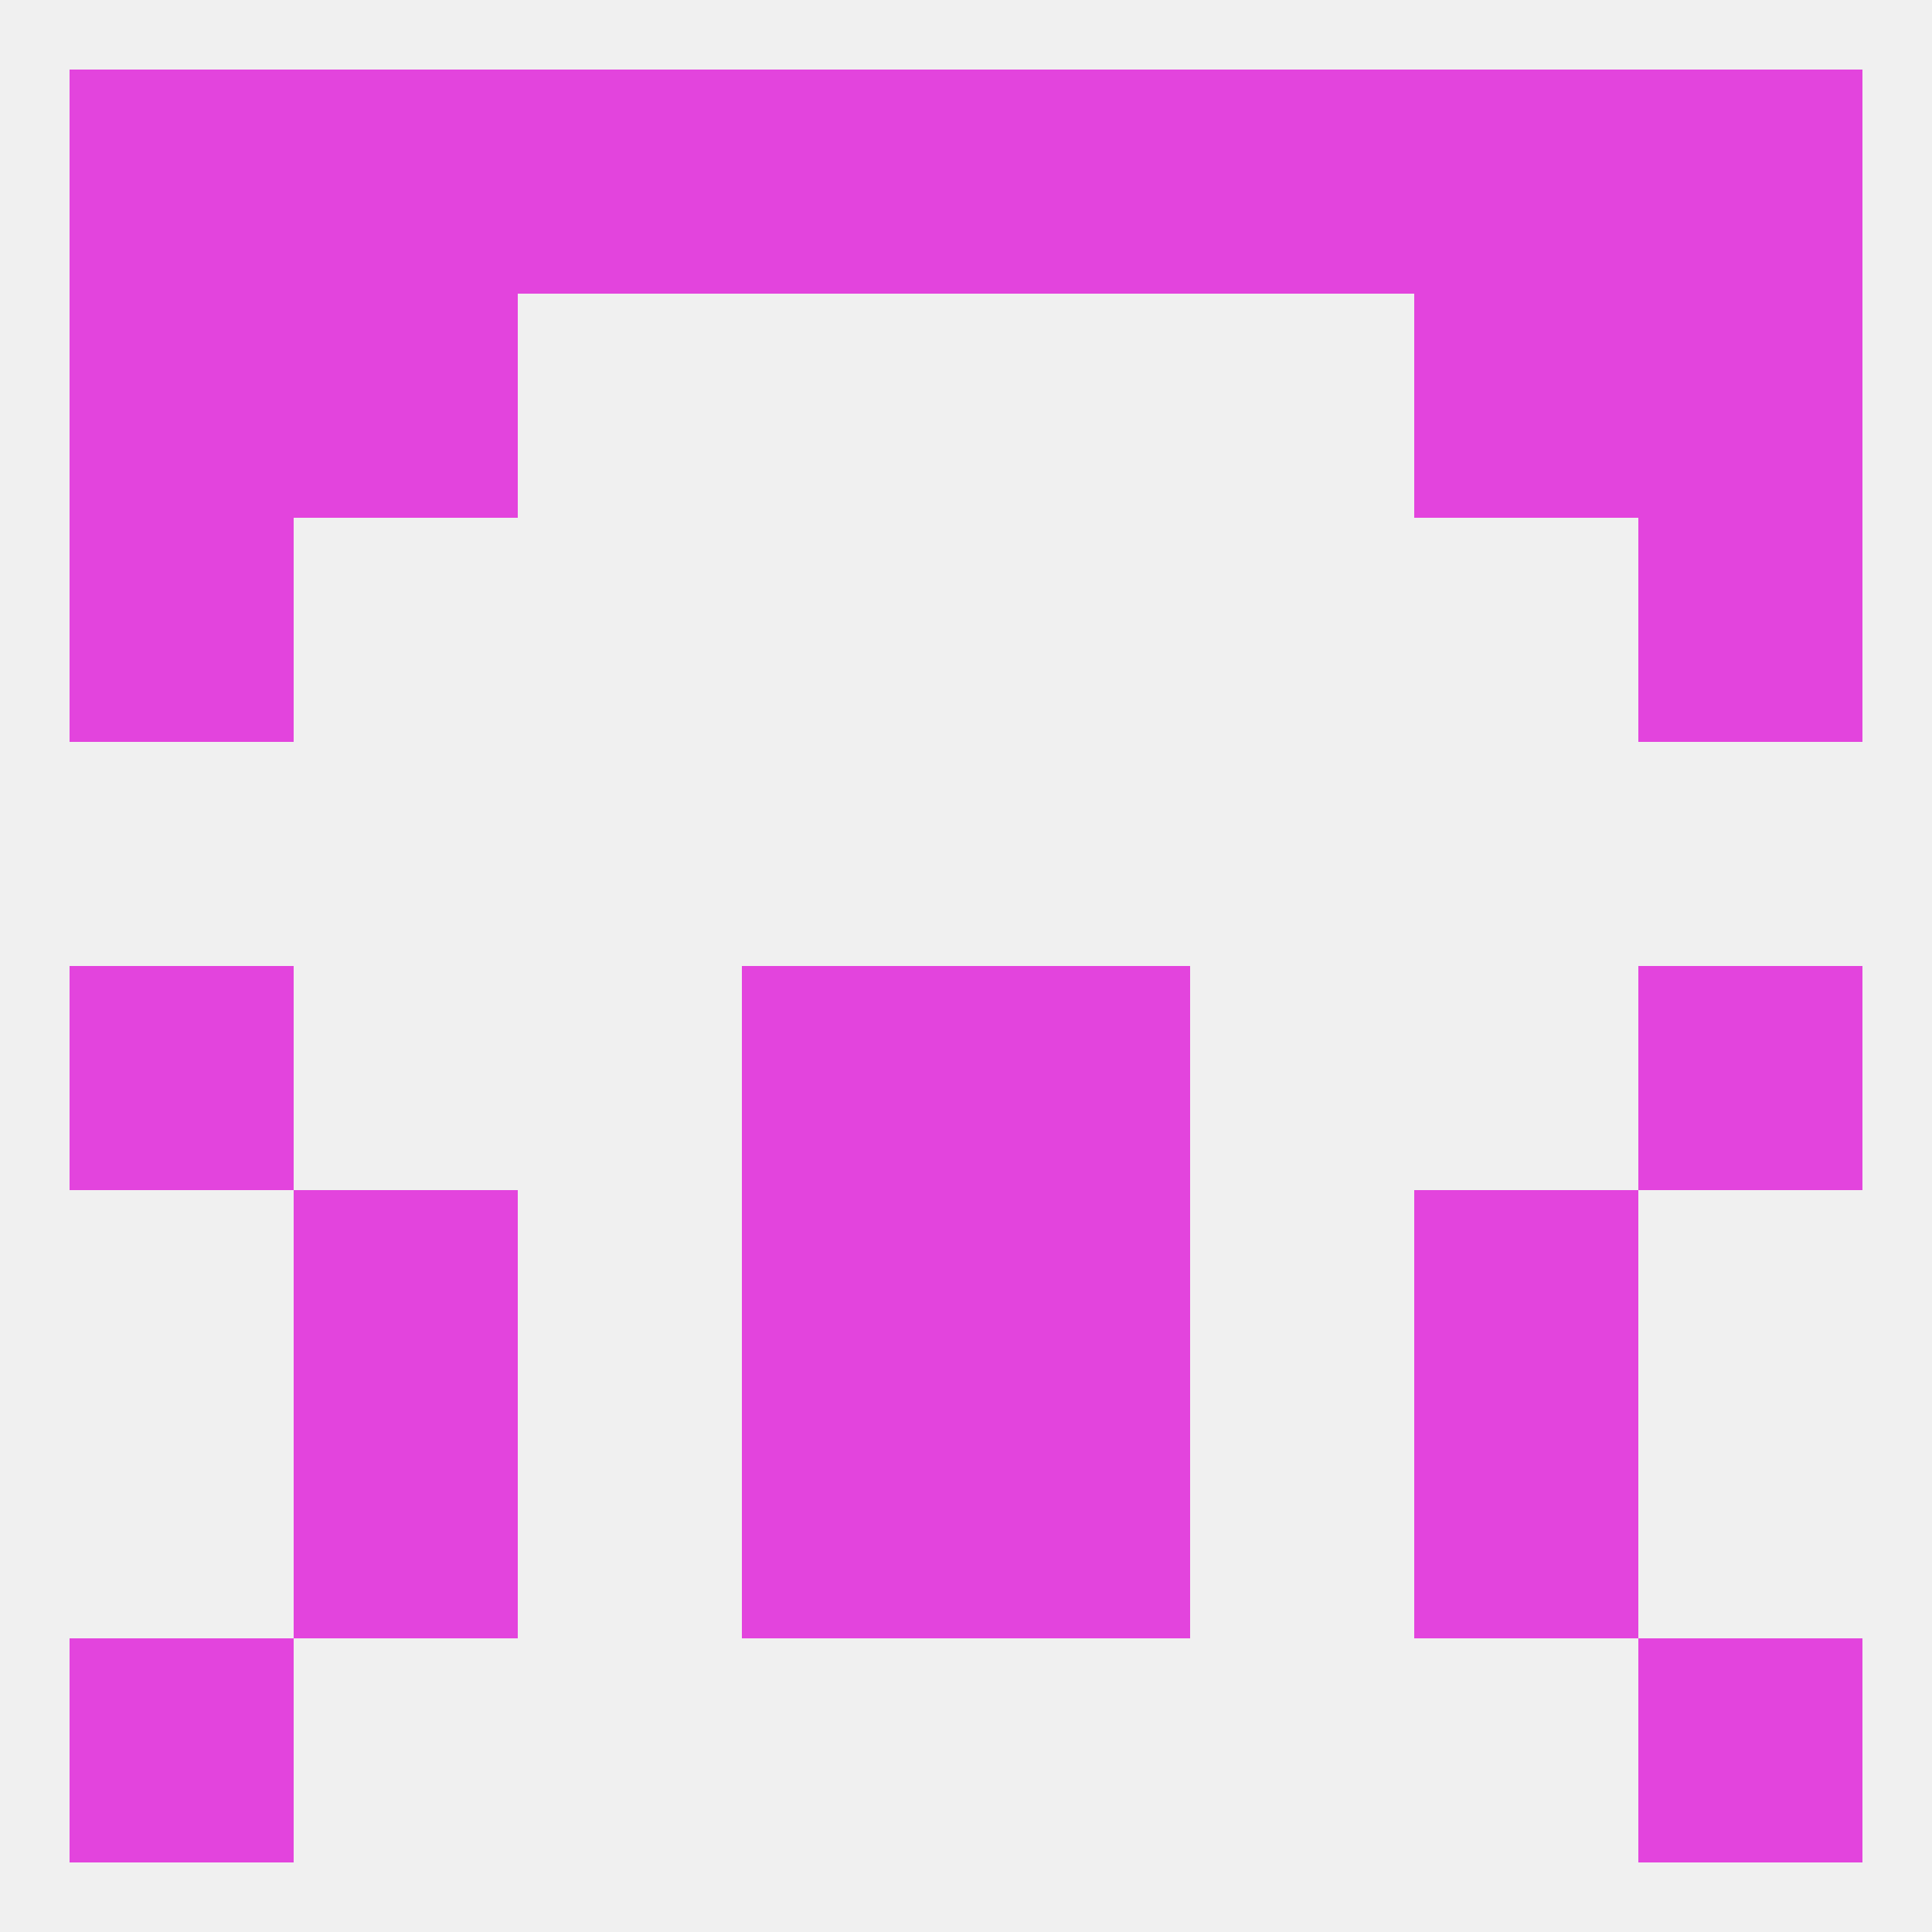
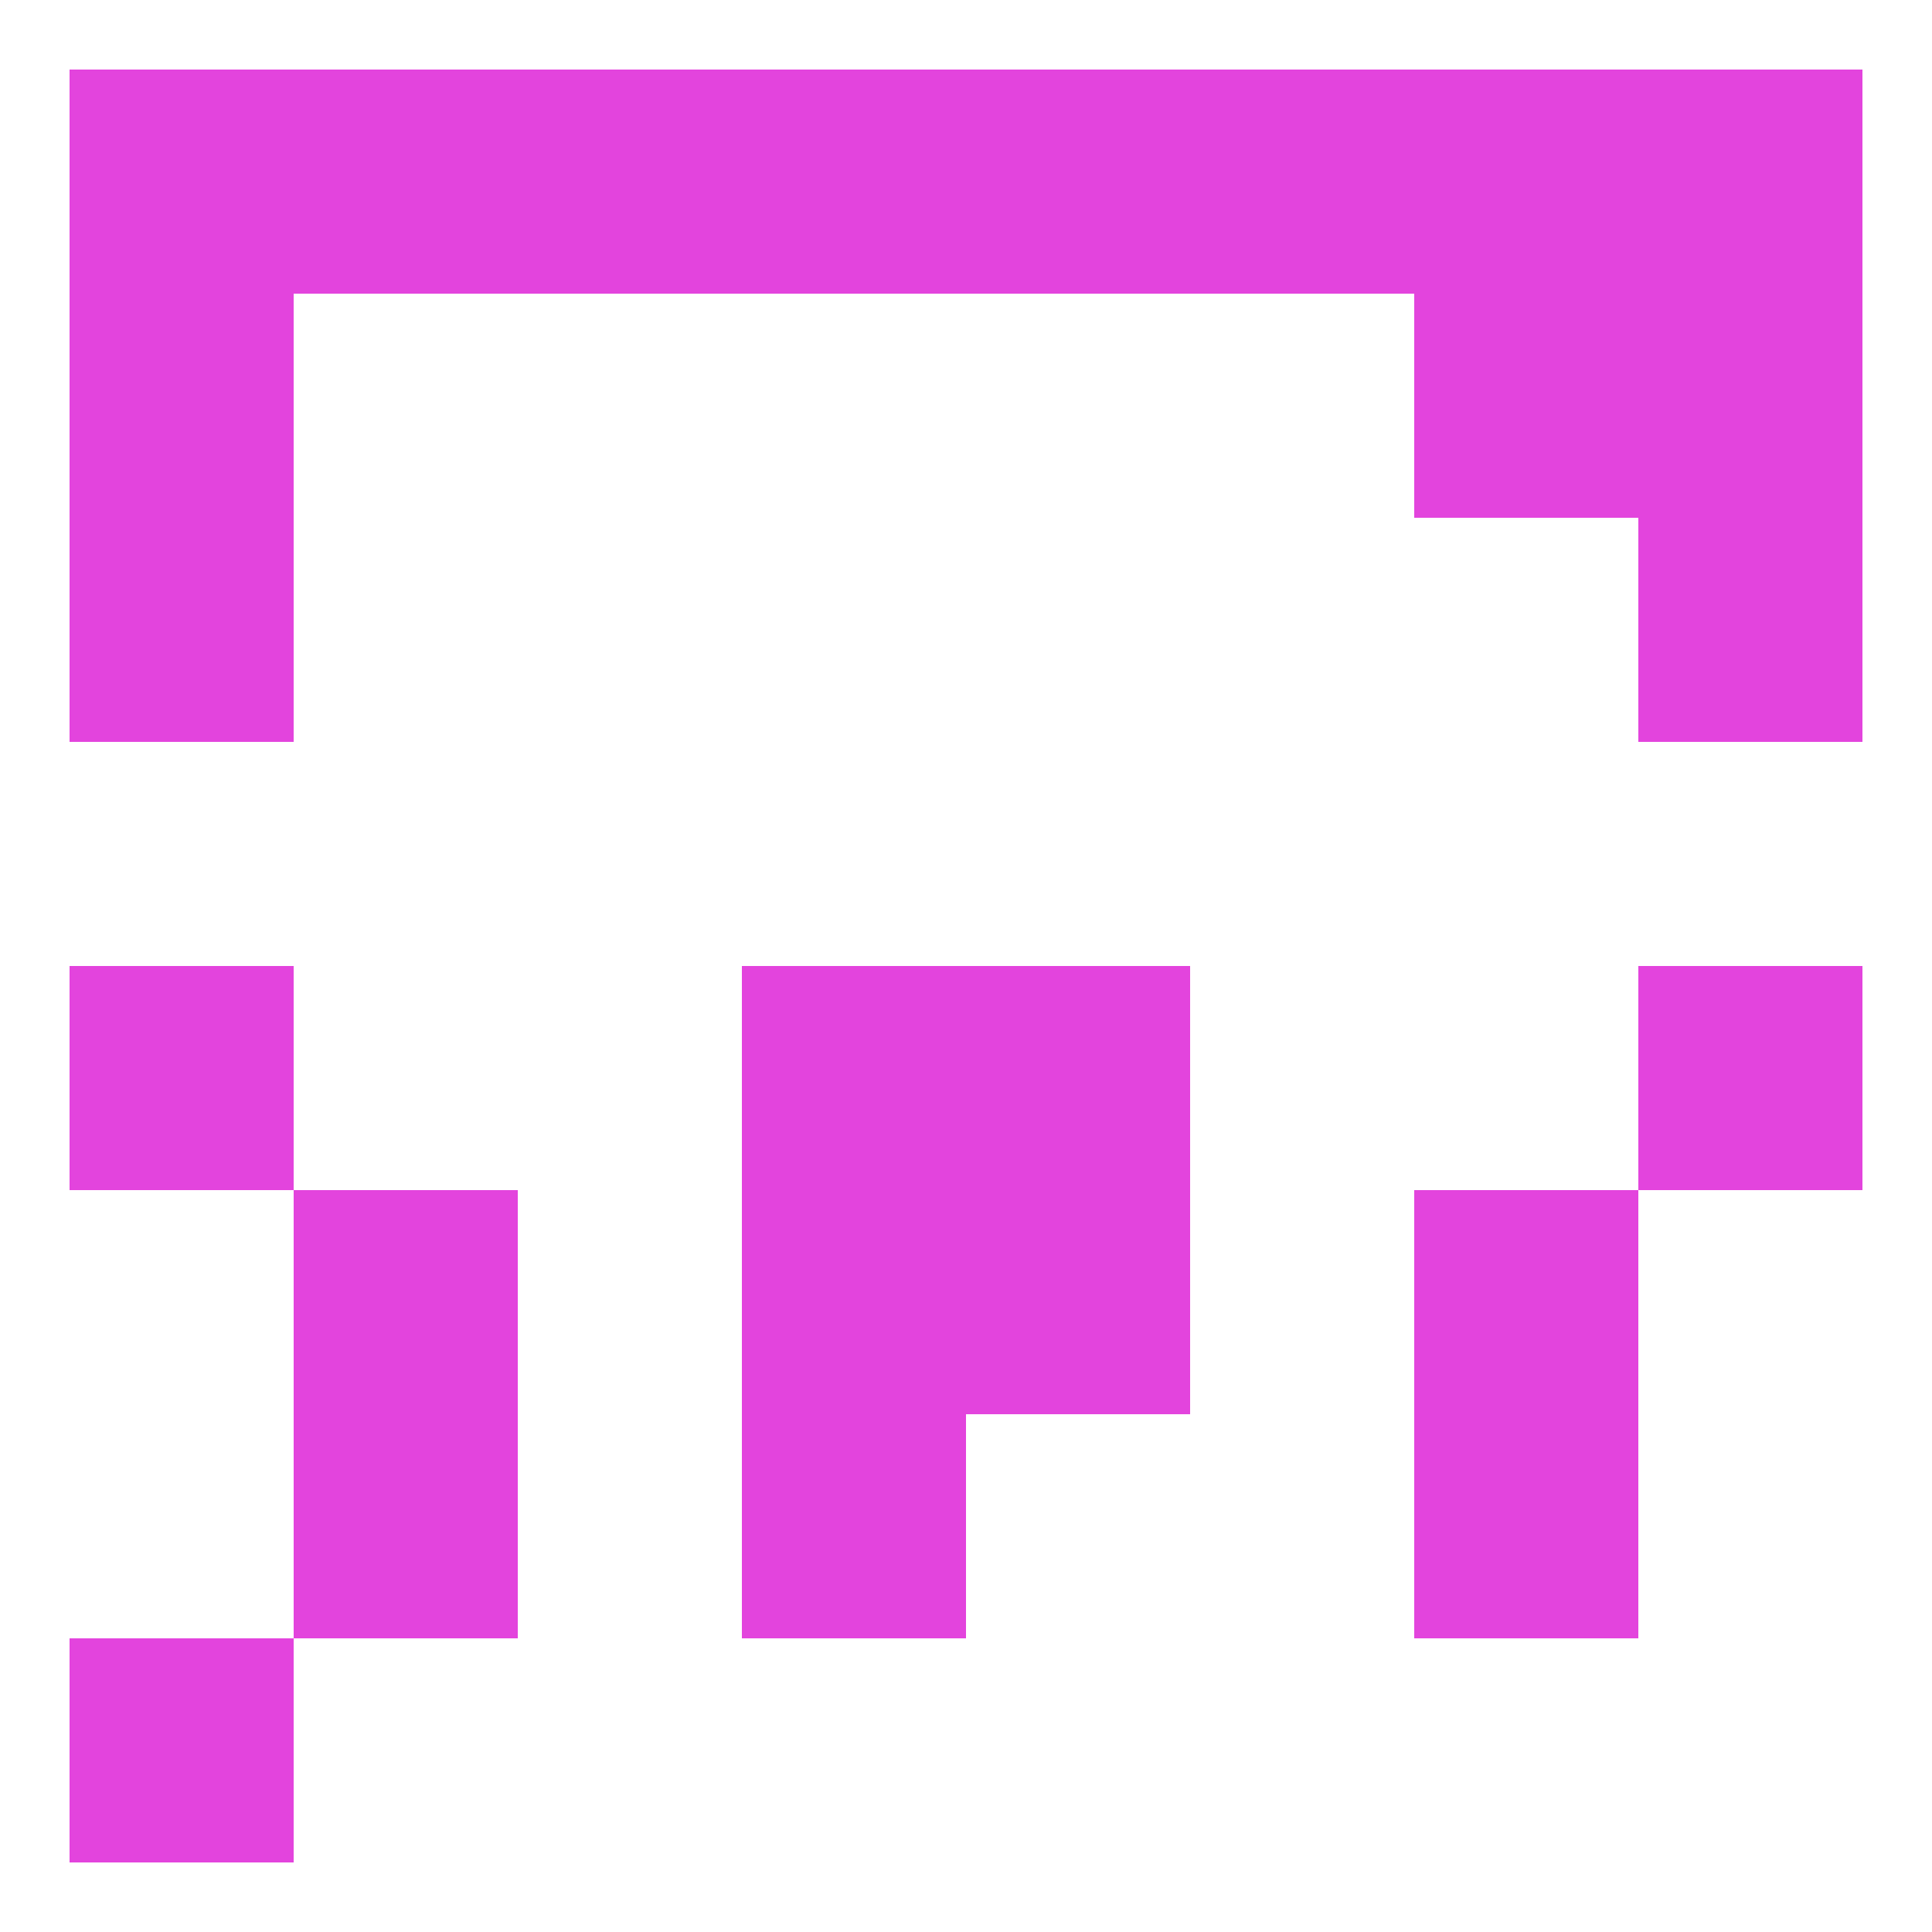
<svg xmlns="http://www.w3.org/2000/svg" version="1.1" baseprofile="full" width="250" height="250" viewBox="0 0 250 250">
-   <rect width="100%" height="100%" fill="rgba(240,240,240,255)" />
  <rect x="38" y="183" width="29" height="29" fill="rgba(227,68,221,255)" />
  <rect x="183" y="183" width="29" height="29" fill="rgba(227,68,221,255)" />
  <rect x="96" y="183" width="29" height="29" fill="rgba(227,68,221,255)" />
-   <rect x="125" y="183" width="29" height="29" fill="rgba(227,68,221,255)" />
  <rect x="9" y="212" width="29" height="29" fill="rgba(227,68,221,255)" />
-   <rect x="212" y="212" width="29" height="29" fill="rgba(227,68,221,255)" />
  <rect x="67" y="9" width="29" height="29" fill="rgba(227,68,221,255)" />
  <rect x="38" y="9" width="29" height="29" fill="rgba(227,68,221,255)" />
  <rect x="125" y="9" width="29" height="29" fill="rgba(227,68,221,255)" />
  <rect x="154" y="9" width="29" height="29" fill="rgba(227,68,221,255)" />
  <rect x="183" y="9" width="29" height="29" fill="rgba(227,68,221,255)" />
  <rect x="9" y="9" width="29" height="29" fill="rgba(227,68,221,255)" />
  <rect x="212" y="9" width="29" height="29" fill="rgba(227,68,221,255)" />
  <rect x="96" y="9" width="29" height="29" fill="rgba(227,68,221,255)" />
-   <rect x="38" y="38" width="29" height="29" fill="rgba(227,68,221,255)" />
  <rect x="183" y="38" width="29" height="29" fill="rgba(227,68,221,255)" />
  <rect x="9" y="38" width="29" height="29" fill="rgba(227,68,221,255)" />
  <rect x="212" y="38" width="29" height="29" fill="rgba(227,68,221,255)" />
  <rect x="9" y="67" width="29" height="29" fill="rgba(227,68,221,255)" />
  <rect x="212" y="67" width="29" height="29" fill="rgba(227,68,221,255)" />
  <rect x="9" y="125" width="29" height="29" fill="rgba(227,68,221,255)" />
  <rect x="212" y="125" width="29" height="29" fill="rgba(227,68,221,255)" />
  <rect x="96" y="125" width="29" height="29" fill="rgba(227,68,221,255)" />
  <rect x="125" y="125" width="29" height="29" fill="rgba(227,68,221,255)" />
  <rect x="183" y="154" width="29" height="29" fill="rgba(227,68,221,255)" />
  <rect x="96" y="154" width="29" height="29" fill="rgba(227,68,221,255)" />
  <rect x="125" y="154" width="29" height="29" fill="rgba(227,68,221,255)" />
  <rect x="38" y="154" width="29" height="29" fill="rgba(227,68,221,255)" />
</svg>